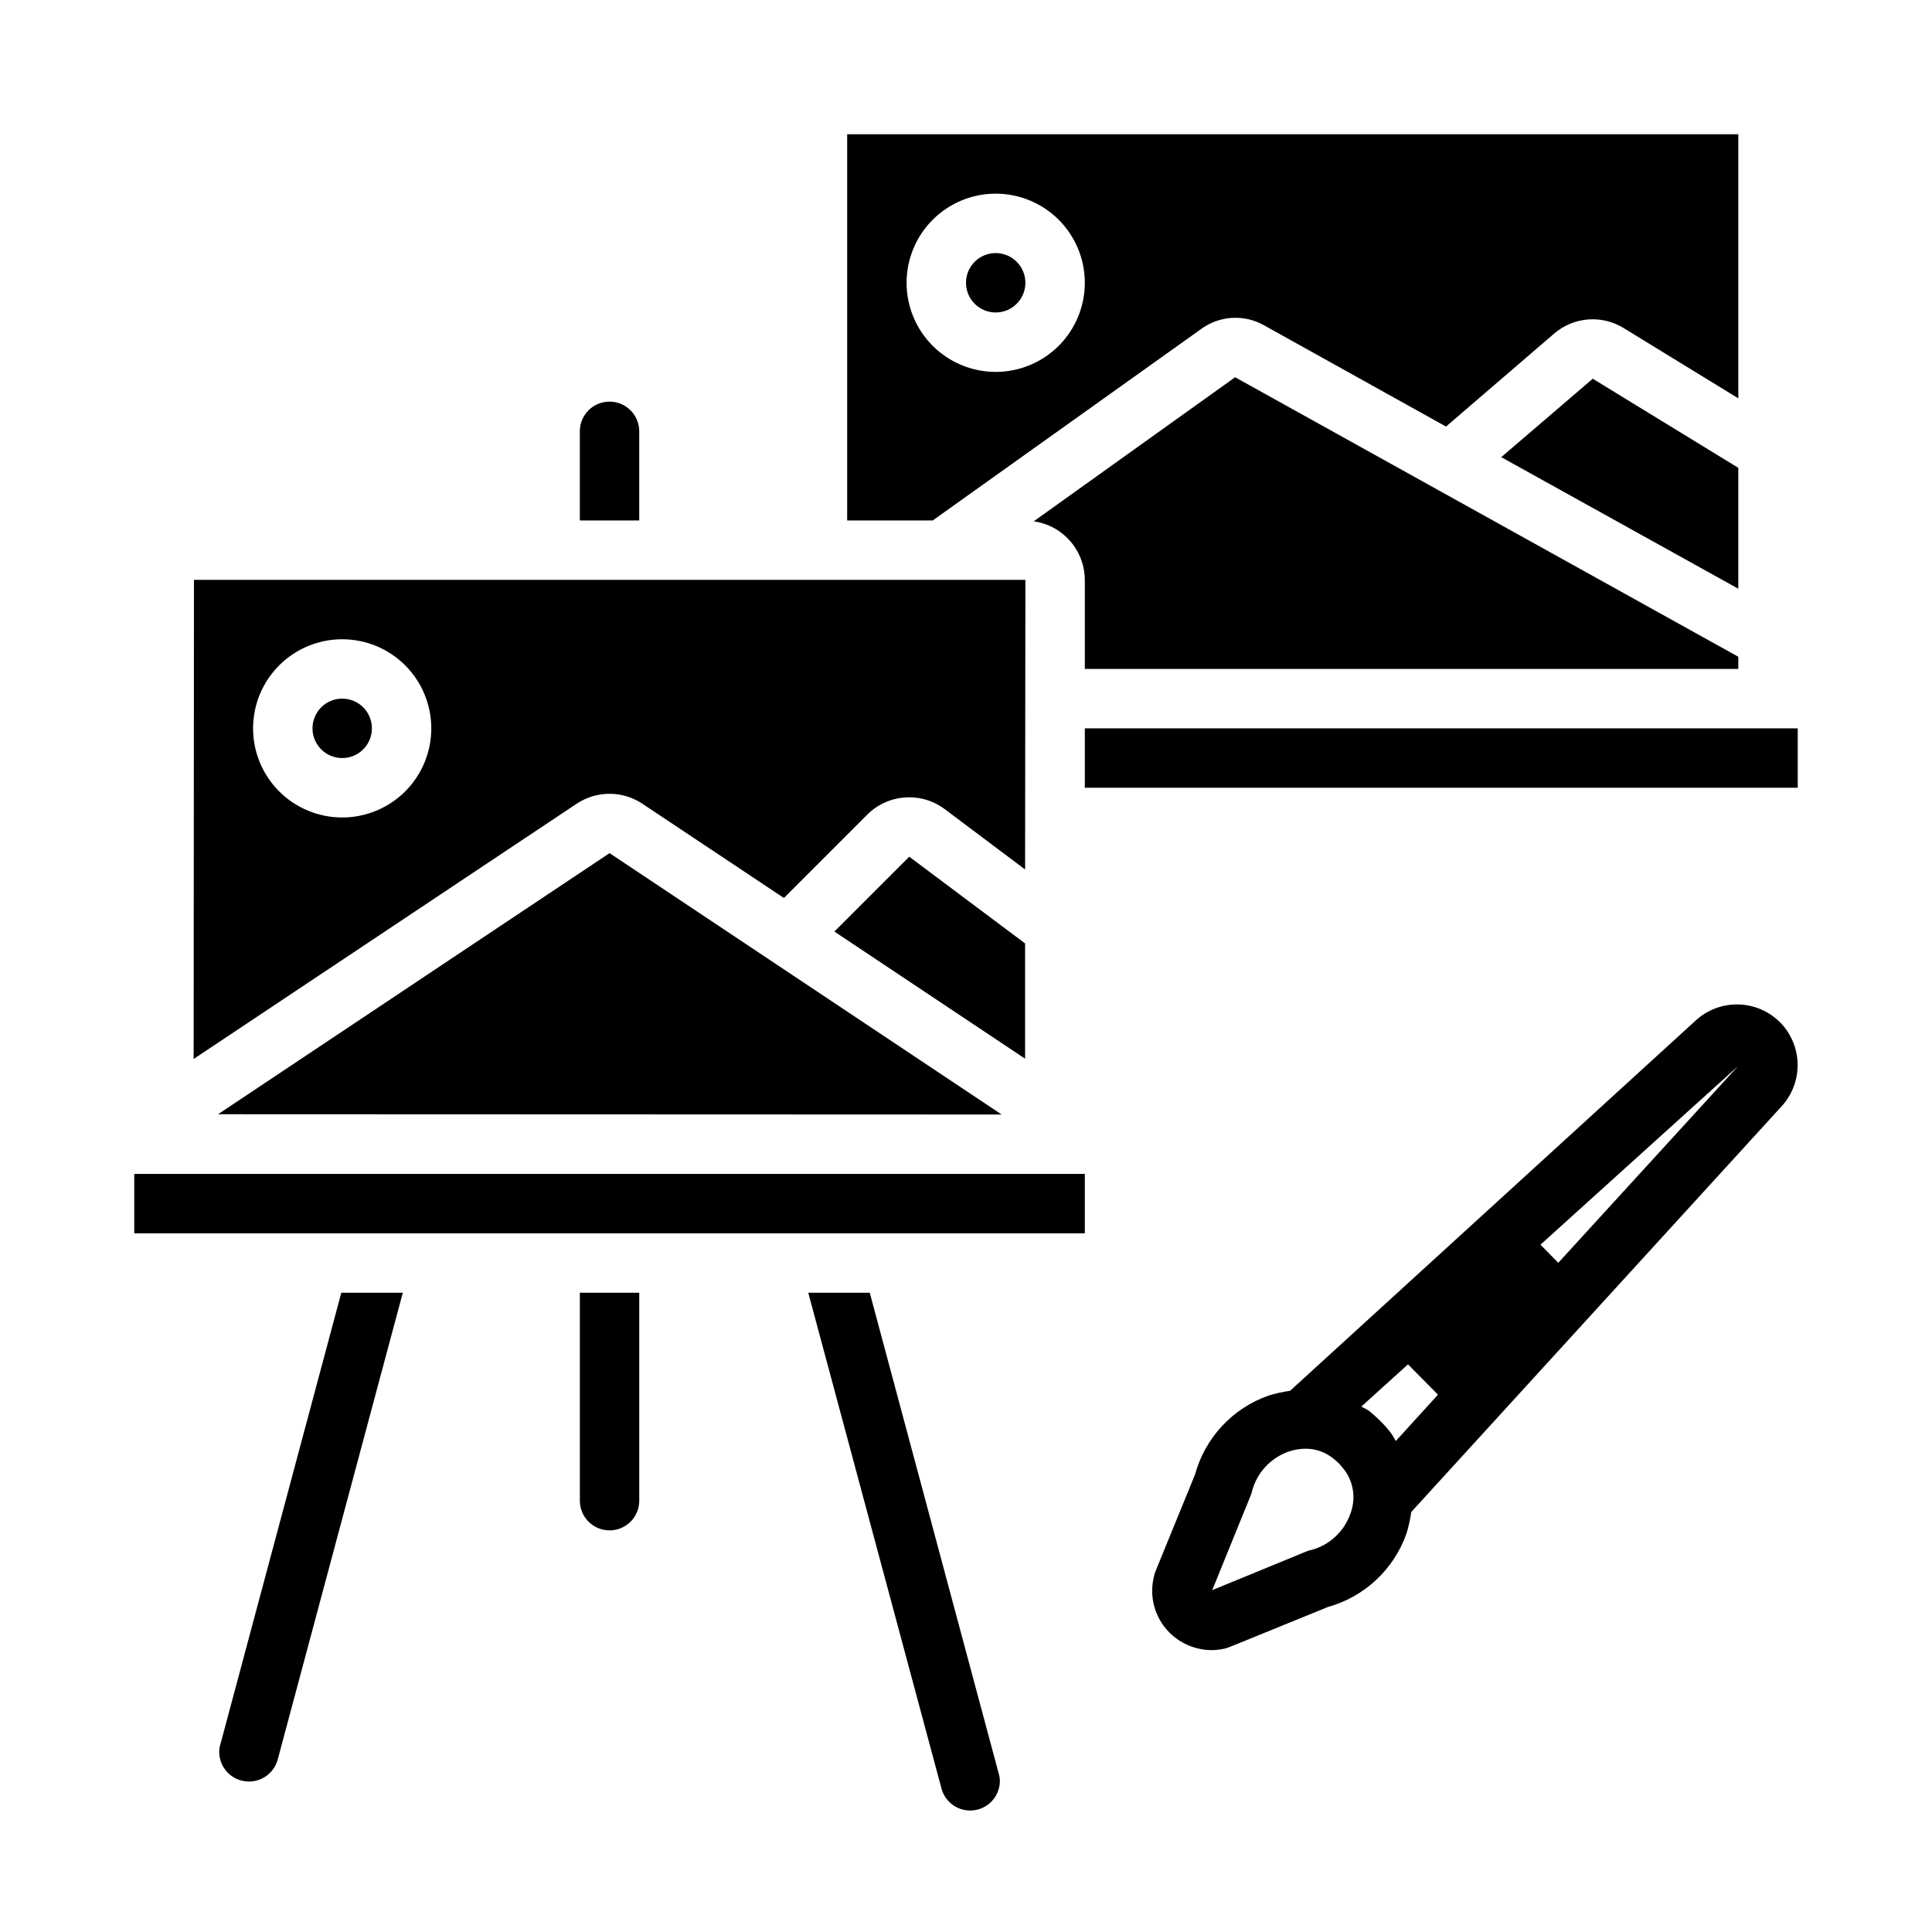
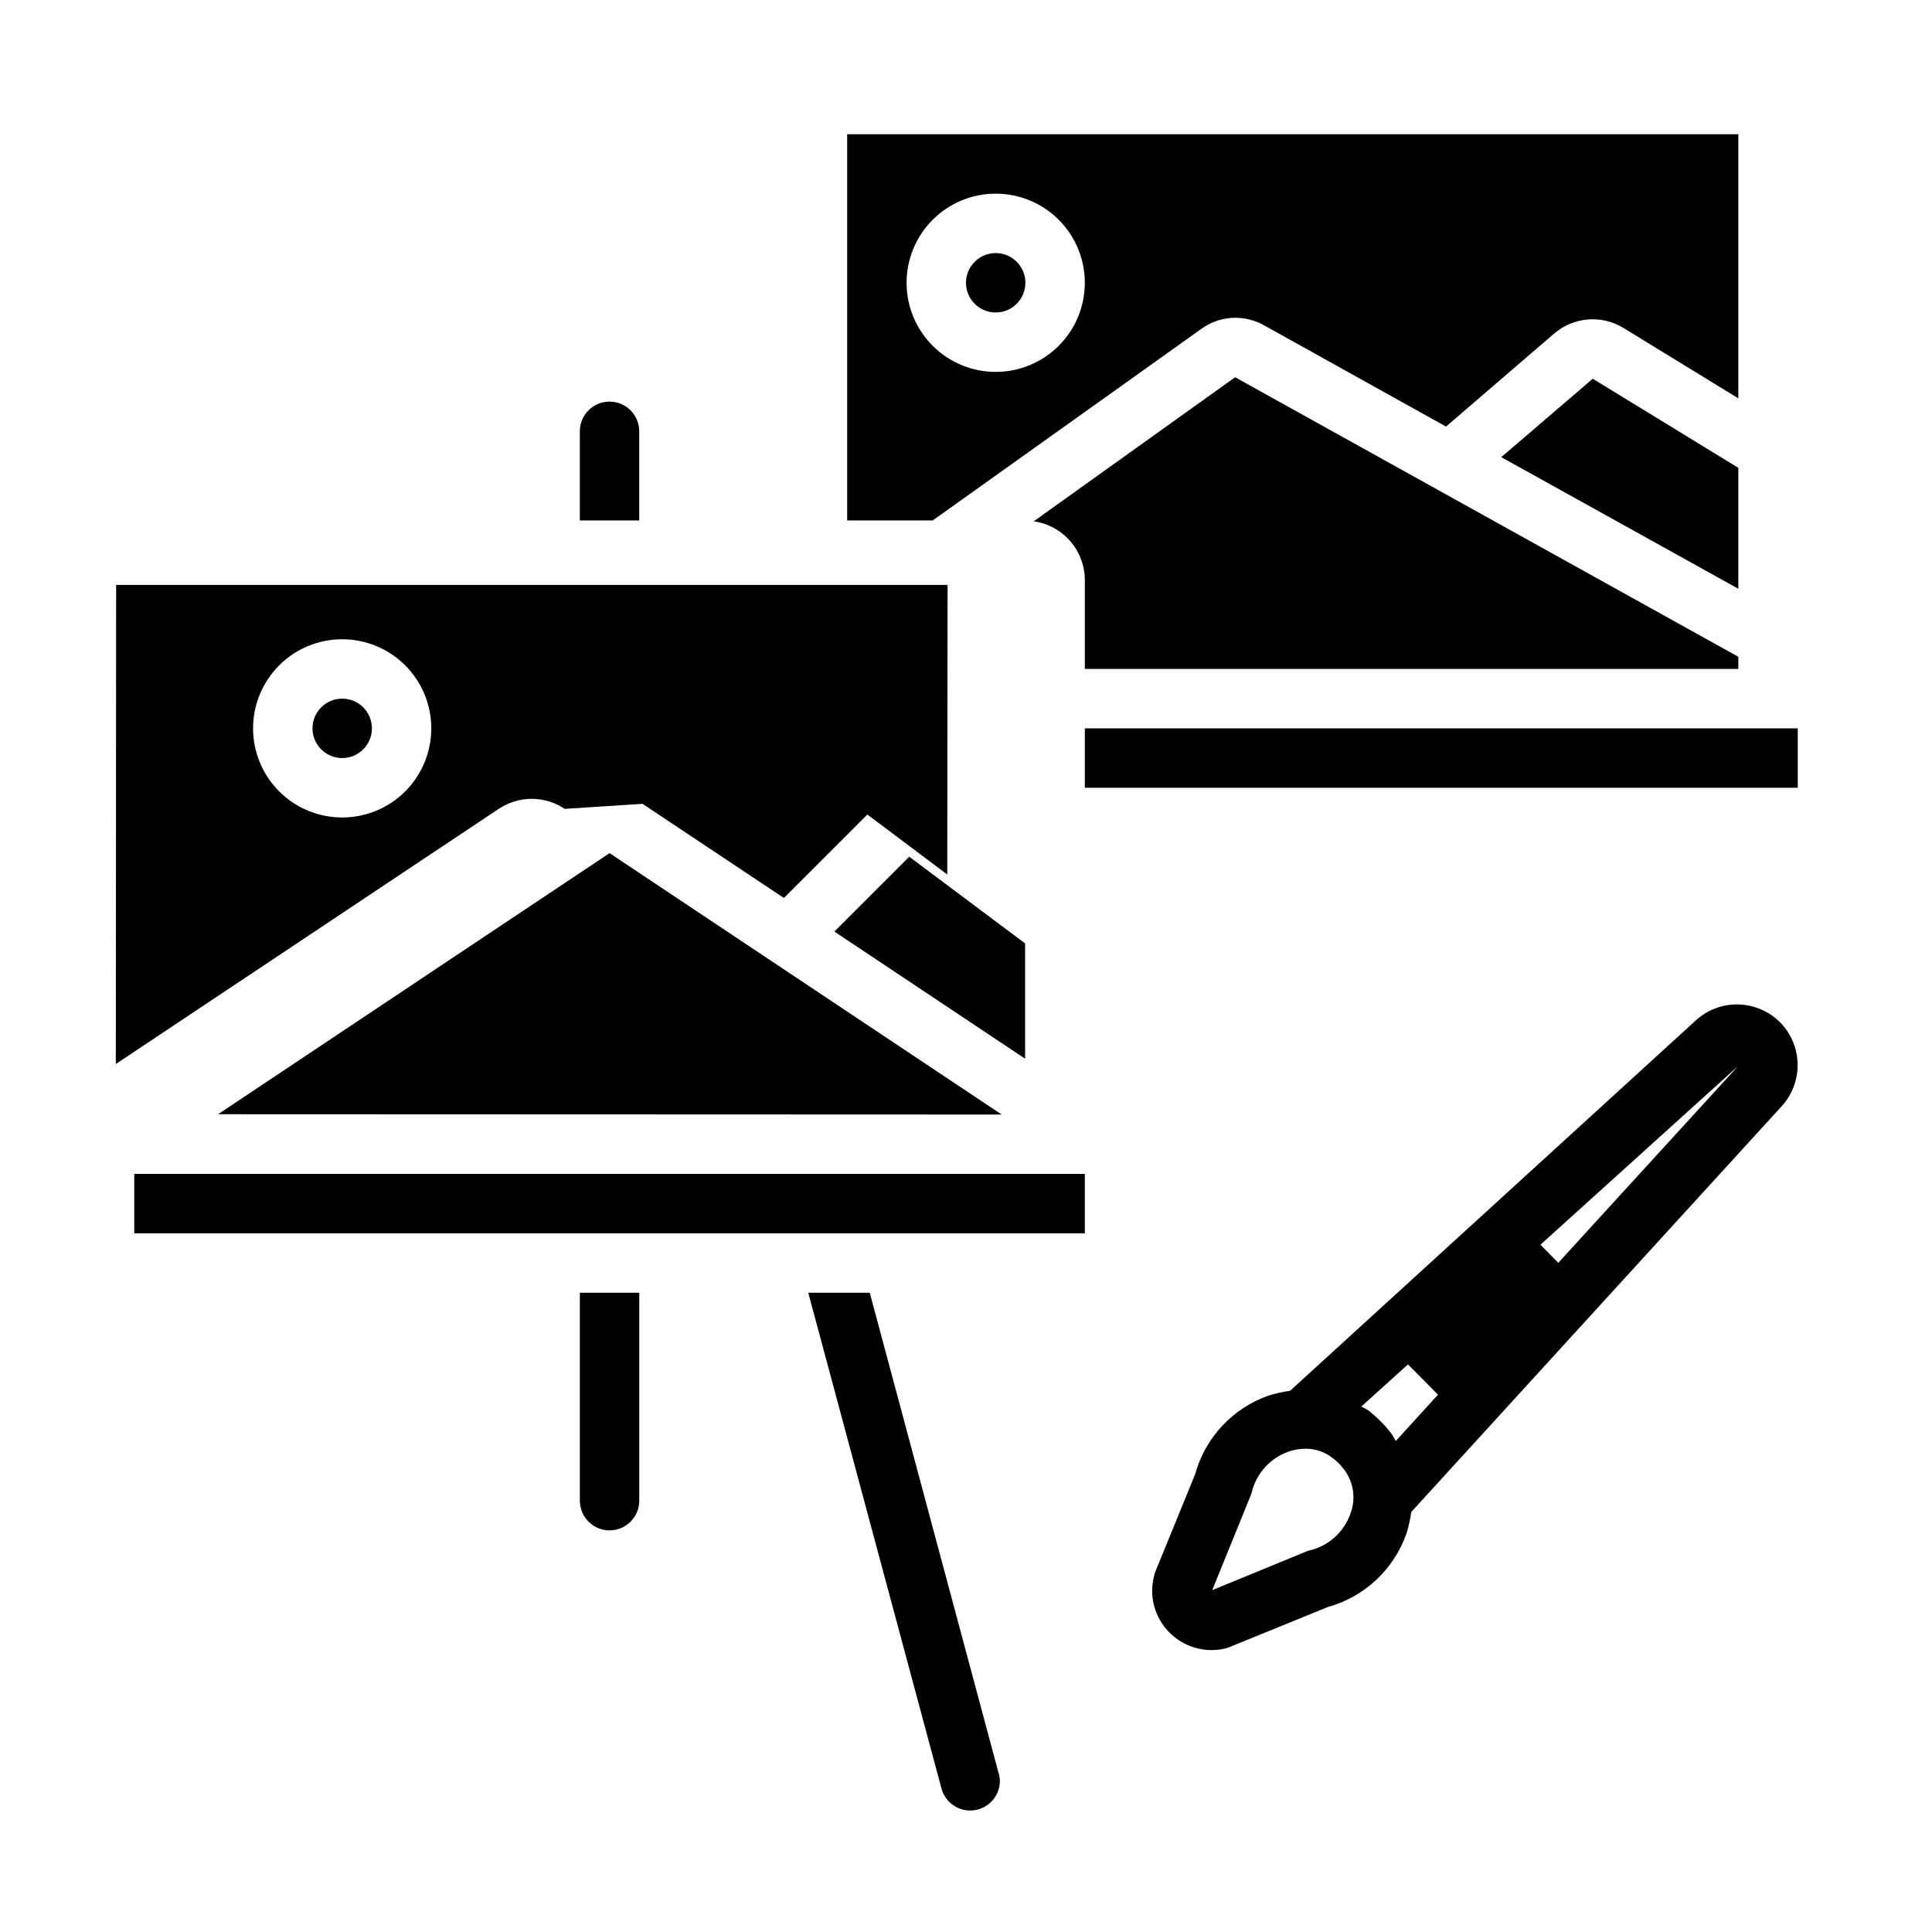
<svg xmlns="http://www.w3.org/2000/svg" fill="#000000" width="800px" height="800px" version="1.1" viewBox="144 144 512 512">
  <g>
    <path d="m615.69 414.88c-2.941-2.922-6.894-4.602-11.043-4.691-4.148-0.086-8.172 1.422-11.234 4.223l-107.53 98.164c-1.922 0.266-3.816 0.688-5.668 1.258-9.555 3.344-16.855 11.172-19.523 20.938l-10.547 25.82c-0.141 0.359-0.246 0.727-0.316 1.105-1.375 5.356 0.18 11.043 4.094 14.957 2.949 2.941 6.934 4.609 11.098 4.644 1.301-0.004 2.598-0.16 3.859-0.473 0.395-0.156 0.707-0.234 1.102-0.395l25.898-10.547v-0.004c9.734-2.695 17.527-9.988 20.863-19.52 0.566-1.855 0.988-3.75 1.258-5.668l98.164-107.53c2.797-3.066 4.309-7.086 4.219-11.234-0.086-4.148-1.766-8.102-4.691-11.047zm-113.83 130.29c-1.66 4.723-5.551 8.32-10.391 9.602-0.379 0.07-0.746 0.176-1.102 0.316l-25.113 10.312 10.234-25.191c0.141-0.328 0.246-0.672 0.312-1.023 1.281-4.859 4.875-8.777 9.605-10.469 1.469-0.516 3.012-0.781 4.566-0.789 2.594-0.023 5.121 0.836 7.164 2.441 0.582 0.434 1.137 0.906 1.652 1.418 0.551 0.551 0.945 1.102 1.418 1.652 2.547 3.359 3.172 7.797 1.652 11.73zm12.043-19.285c-0.395-0.629-0.707-1.34-1.18-1.969v-0.004c-0.859-1.148-1.805-2.227-2.836-3.227-0.992-1.008-2.043-1.953-3.148-2.832-0.629-0.473-1.34-0.707-1.969-1.102l12.359-11.18 7.949 8.031zm43.059-47.23-4.723-4.801 52.348-47.312z" />
    <path d="m242.56 337.02c0 4.348-3.523 7.871-7.871 7.871s-7.875-3.523-7.875-7.871c0-4.348 3.527-7.875 7.875-7.875s7.871 3.527 7.871 7.875" />
    <path d="m297.66 281.92h15.742v-23.617c0-4.348-3.523-7.871-7.871-7.871s-7.871 3.523-7.871 7.871z" />
-     <path d="m314.27 357.02 37.473 24.953 22.121-22.121-0.004 0.004c2.699-2.672 6.273-4.281 10.062-4.527 3.789-0.246 7.543 0.887 10.562 3.188l21.176 15.902 0.078-76.672-0.078-0.078h-220.26l-0.082 126.97 101.47-67.621h0.004c2.586-1.73 5.625-2.656 8.738-2.656 3.109 0 6.152 0.926 8.738 2.656zm-79.586 3.621c-6.266 0-12.273-2.488-16.699-6.914-4.43-4.43-6.918-10.438-6.918-16.699 0-6.266 2.488-12.27 6.918-16.699 4.426-4.43 10.434-6.918 16.699-6.918 6.262 0 12.27 2.488 16.699 6.918 4.426 4.43 6.914 10.434 6.914 16.699 0 6.262-2.488 12.27-6.914 16.699-4.43 4.426-10.438 6.914-16.699 6.914z" />
+     <path d="m314.27 357.02 37.473 24.953 22.121-22.121-0.004 0.004l21.176 15.902 0.078-76.672-0.078-0.078h-220.26l-0.082 126.97 101.47-67.621h0.004c2.586-1.73 5.625-2.656 8.738-2.656 3.109 0 6.152 0.926 8.738 2.656zm-79.586 3.621c-6.266 0-12.273-2.488-16.699-6.914-4.43-4.43-6.918-10.438-6.918-16.699 0-6.266 2.488-12.27 6.918-16.699 4.426-4.43 10.434-6.918 16.699-6.918 6.262 0 12.27 2.488 16.699 6.918 4.426 4.43 6.914 10.434 6.914 16.699 0 6.262-2.488 12.27-6.914 16.699-4.43 4.426-10.438 6.914-16.699 6.914z" />
    <path d="m415.74 218.94c0 4.348-3.523 7.871-7.871 7.871s-7.871-3.523-7.871-7.871 3.523-7.871 7.871-7.871 7.871 3.523 7.871 7.871" />
    <path d="m358.2 486.59 35.344 131.54c1.082 3.723 4.711 6.106 8.559 5.613 3.844-0.488 6.762-3.707 6.871-7.582 0.008-0.637-0.07-1.273-0.234-1.891l-34.246-127.68z" />
    <path d="m179.58 455.1h251.91v15.742h-251.91z" />
    <path d="m313.41 486.59h-15.742v55.105c0 4.348 3.523 7.871 7.871 7.871s7.871-3.523 7.871-7.871z" />
-     <path d="m207.92 615.85c2.023 0.555 4.188 0.273 6.004-0.777 1.82-1.047 3.144-2.781 3.68-4.809l33.141-123.67h-16.297l-32.039 119.66c-0.219 0.66-0.324 1.352-0.312 2.047 0.02 3.543 2.402 6.637 5.824 7.555z" />
    <path d="m431.49 297.74v23.535h173.18v-3.227l-133.35-74.074-53.371 38.18h-0.004c3.758 0.527 7.195 2.398 9.684 5.262 2.488 2.863 3.856 6.531 3.859 10.324z" />
    <path d="m365.12 390.87 50.539 33.691v-30.543l-30.699-22.984z" />
    <path d="m305.54 370.09-103.75 69.195 207.66 0.078z" />
    <path d="m431.49 337.02h188.93v15.742h-188.93z" />
    <path d="m604.67 179.58h-236.16v102.34h22.672l71.086-50.695h-0.004c2.41-1.781 5.289-2.816 8.281-2.984s5.969 0.539 8.566 2.039l48.098 26.766 28.652-24.641c2.531-2.18 5.691-3.492 9.02-3.746 3.328-0.254 6.648 0.562 9.48 2.328l30.309 18.578zm-196.8 62.977c-6.266 0-12.27-2.488-16.699-6.918s-6.918-10.434-6.918-16.699c0-6.262 2.488-12.27 6.918-16.699 4.43-4.43 10.434-6.918 16.699-6.918 6.262 0 12.27 2.488 16.699 6.918 4.43 4.43 6.918 10.438 6.918 16.699 0 6.266-2.488 12.27-6.918 16.699-4.43 4.43-10.438 6.918-16.699 6.918z" />
    <path d="m541.85 265.15 62.82 34.871v-32.039l-38.574-23.617z" />
  </g>
</svg>